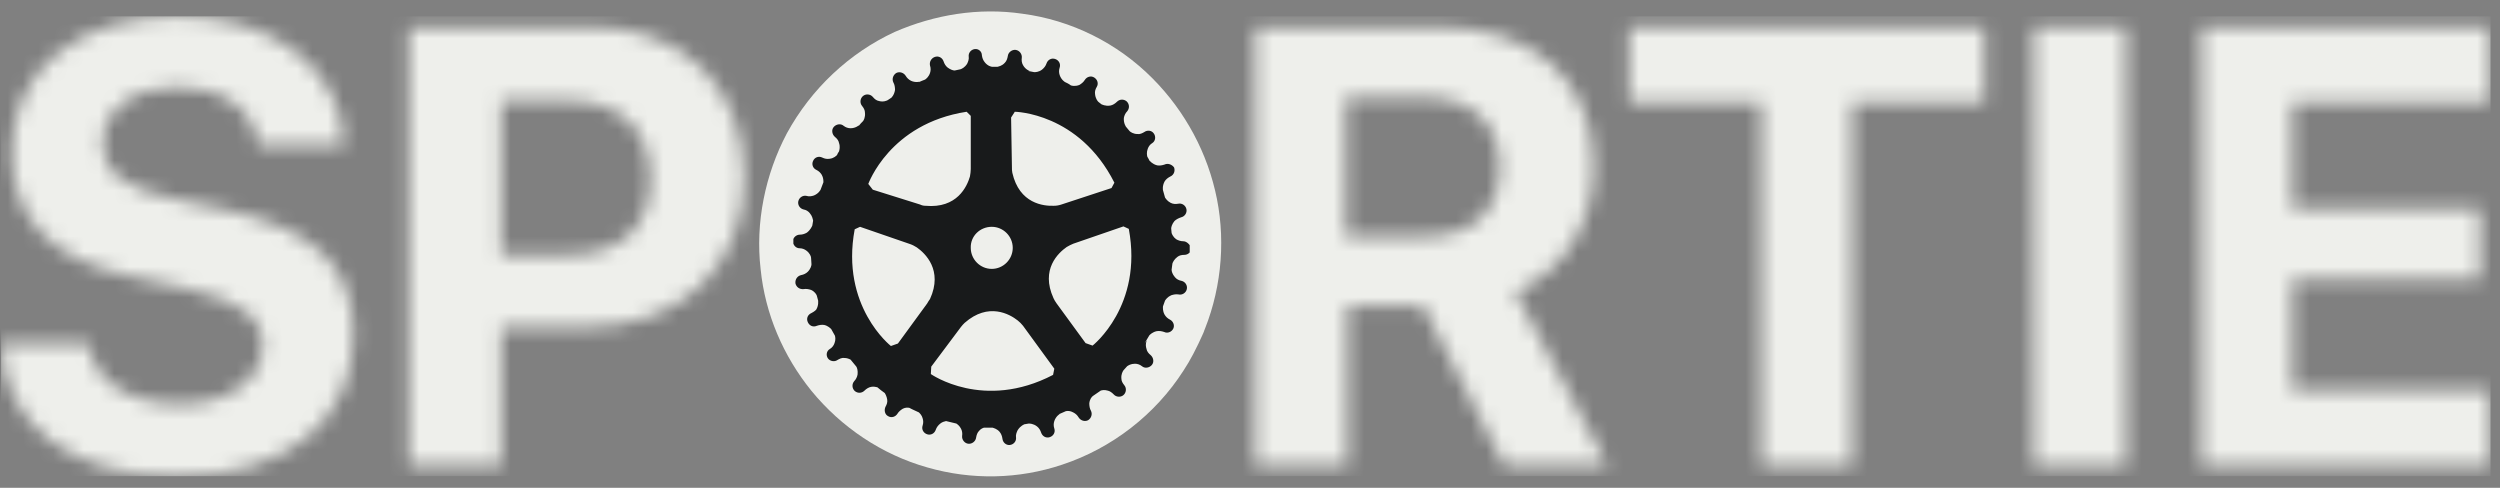
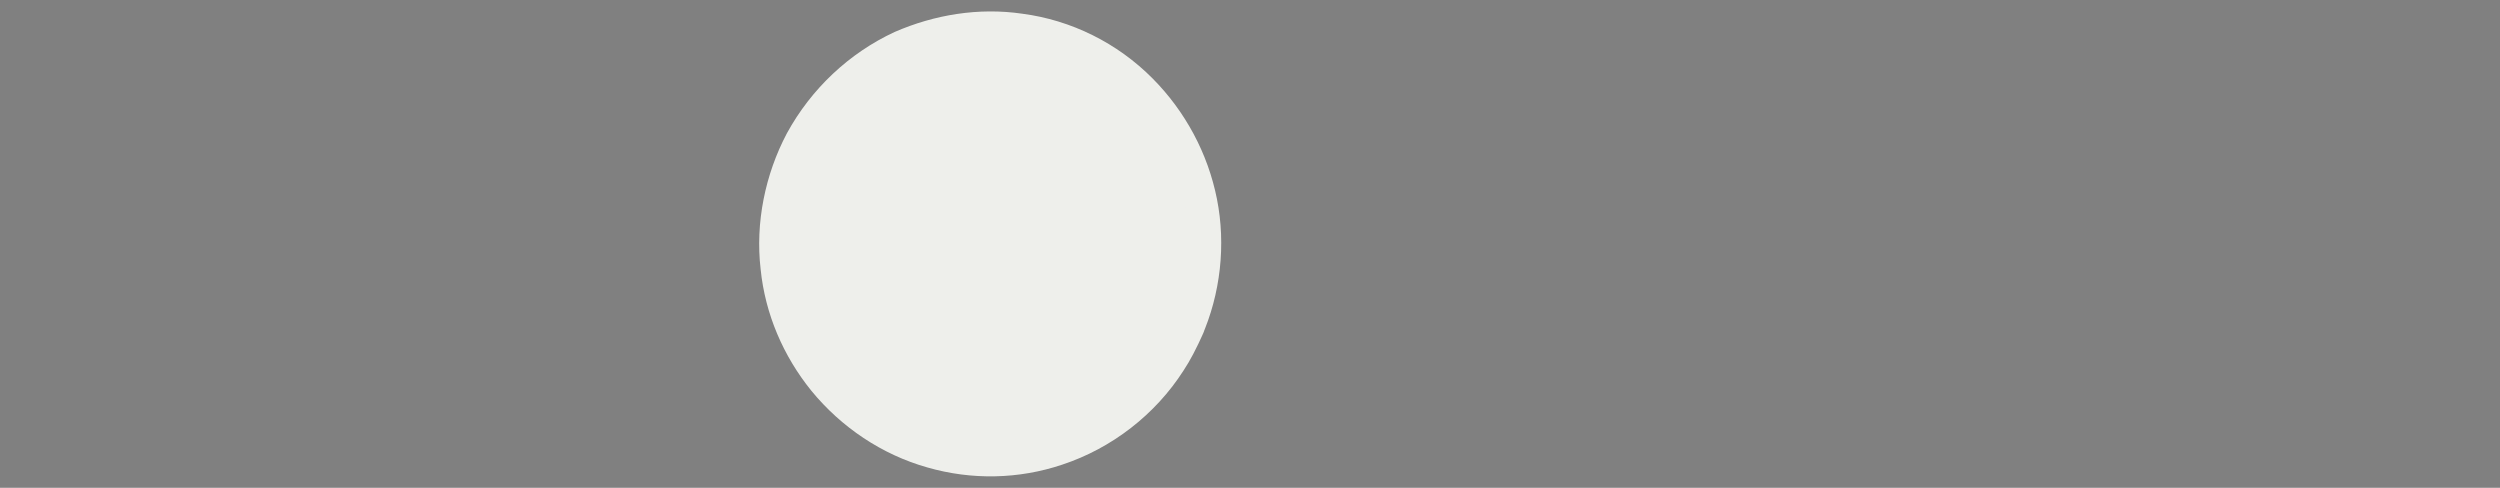
<svg xmlns="http://www.w3.org/2000/svg" width="164" height="32" viewBox="0 0 164 32" fill="none">
  <rect x="0" y="0" width="164" height="32" fill="#808080" stroke="none" />
  <g clip-path="url(#clip0_345_2799)">
    <mask id="mask0_345_2799" style="mask-type:alpha" maskUnits="userSpaceOnUse" x="0" y="1" width="164" height="31">
      <path d="M14.907 13.783L11.475 13.076C8.144 12.369 6.731 11.258 6.731 9.441C6.731 7.22 8.749 5.705 11.677 5.705C14.604 5.705 16.724 7.22 16.926 9.542H22.578C22.477 4.594 18.036 1.061 11.677 1.061C5.116 1.061 0.775 4.594 0.775 9.946C0.775 14.287 3.299 17.014 8.548 18.124L12.282 18.932C15.815 19.74 17.229 20.851 17.229 22.668C17.229 24.889 15.008 26.505 11.879 26.505C8.447 26.505 6.125 24.99 5.822 22.567H0.069C0.27 27.918 4.712 31.25 11.576 31.25C18.743 31.25 23.184 27.716 23.184 21.961C23.184 17.518 20.761 15.095 14.907 13.783Z" fill="black" />
-       <path d="M38.83 1.768H26.818V30.544H32.875V21.457H38.527C44.584 21.457 48.823 17.519 48.823 11.663C48.823 5.705 44.786 1.768 38.83 1.768ZM37.215 16.711H32.875V6.614H37.215C40.647 6.614 42.666 8.432 42.666 11.764C42.666 14.995 40.647 16.711 37.215 16.711Z" fill="black" />
+       <path d="M38.83 1.768H26.818V30.544H32.875V21.457H38.527C44.584 21.457 48.823 17.519 48.823 11.663C48.823 5.705 44.786 1.768 38.83 1.768M37.215 16.711H32.875V6.614H37.215C40.647 6.614 42.666 8.432 42.666 11.764C42.666 14.995 40.647 16.711 37.215 16.711Z" fill="black" />
      <path d="M104.543 10.956C104.543 5.302 100.707 1.768 94.348 1.768H82.336V30.544H88.392V20.043H93.338L98.688 30.544H105.451L99.395 19.134C102.625 17.822 104.543 14.591 104.543 10.956ZM93.54 15.499H88.291V6.412H93.54C96.569 6.412 98.385 8.129 98.385 10.956C98.385 13.884 96.569 15.499 93.54 15.499Z" fill="black" />
      <path d="M106.864 6.715H115.545V30.544H121.501V6.715H130.181V1.768H106.864V6.715Z" fill="black" />
-       <path d="M139.469 1.768H133.413V30.544H139.469V1.768Z" fill="black" />
-       <path d="M163.391 6.715V1.768H144.414V30.544H163.391V25.596H150.369V18.326H162.684V13.682H150.369V6.715H163.391Z" fill="black" />
    </mask>
    <g mask="url(#mask0_345_2799)">
-       <rect x="0.069" y="1.061" width="163.322" height="30.19" fill="#EEEFEB" />
-     </g>
+       </g>
  </g>
  <path d="M77.635 24.315C78.11 23.596 78.466 22.877 78.823 22.099C78.644 22.518 78.407 22.997 78.823 22.099C79.12 21.38 79.001 21.74 78.823 22.099C80.07 19.284 80.426 16.051 79.832 13.056C79.239 10.062 77.754 7.308 75.615 5.152C73.299 2.816 70.27 1.319 67.063 0.9C64.212 0.481 61.302 0.96 58.688 2.098C55.719 3.475 53.224 5.81 51.62 8.745C50.195 11.44 49.542 14.613 49.898 17.667C50.195 20.602 51.383 23.356 53.224 25.632C55.184 28.027 57.857 29.824 60.827 30.662C63.737 31.501 66.825 31.441 69.676 30.483C72.943 29.405 75.794 27.189 77.635 24.315Z" fill="#EEEFEB" />
  <path d="M75.969 23.176C76.326 22.577 76.682 21.978 76.979 21.32C76.801 21.679 76.623 22.098 76.979 21.32C77.216 20.721 77.098 21.02 76.979 21.32C78.048 18.924 78.285 16.23 77.81 13.655C77.335 11.139 76.088 8.804 74.247 6.947C72.287 4.971 69.733 3.714 67.001 3.354C64.625 2.995 62.13 3.354 59.933 4.372C57.438 5.51 55.3 7.546 53.993 10.002C52.746 12.277 52.271 14.912 52.568 17.487C52.806 19.942 53.815 22.278 55.36 24.194C57.023 26.23 59.28 27.727 61.774 28.446C64.209 29.165 66.823 29.105 69.258 28.266C71.99 27.428 74.365 25.571 75.969 23.176Z" fill="#EEEFEB" />
  <g clip-path="url(#clip1_345_2799)">
-     <path d="M77.613 15.826C77.451 15.826 77.289 15.772 77.154 15.691C76.965 15.556 76.884 15.366 76.857 15.285C76.857 15.177 76.83 15.096 76.83 14.987C76.83 14.906 76.884 14.69 77.046 14.5C77.154 14.392 77.316 14.311 77.478 14.257C77.721 14.203 77.883 13.959 77.829 13.716C77.775 13.472 77.532 13.31 77.289 13.364C77.127 13.391 76.965 13.391 76.803 13.31C76.587 13.202 76.479 13.039 76.425 12.958C76.371 12.796 76.344 12.634 76.29 12.471C76.29 12.471 76.236 12.201 76.398 11.903C76.479 11.768 76.614 11.66 76.776 11.578C77.019 11.47 77.1 11.2 77.019 10.983C76.884 10.794 76.614 10.686 76.398 10.794C76.236 10.848 76.074 10.875 75.912 10.848C75.588 10.767 75.426 10.55 75.426 10.55V10.577C75.372 10.469 75.318 10.361 75.264 10.28C75.237 10.172 75.21 9.982 75.291 9.766C75.345 9.603 75.453 9.468 75.588 9.387C75.804 9.252 75.831 8.954 75.696 8.765C75.561 8.548 75.264 8.521 75.075 8.656C74.94 8.738 74.778 8.819 74.616 8.792C74.346 8.792 74.157 8.656 74.103 8.602C74.022 8.494 73.914 8.386 73.833 8.278L73.86 8.305C73.86 8.305 73.698 8.088 73.725 7.737C73.752 7.574 73.833 7.412 73.941 7.304C74.103 7.114 74.103 6.844 73.914 6.654C73.725 6.492 73.455 6.492 73.266 6.681C73.158 6.79 72.996 6.898 72.834 6.925C72.51 6.979 72.267 6.844 72.267 6.844L72.294 6.871C72.213 6.817 72.132 6.736 72.052 6.681C71.998 6.627 71.862 6.465 71.835 6.167C71.808 6.005 71.862 5.843 71.944 5.707C72.079 5.491 71.998 5.22 71.781 5.085C71.566 4.95 71.296 5.031 71.16 5.248C71.079 5.383 70.945 5.491 70.809 5.572C70.54 5.68 70.296 5.626 70.243 5.599C70.108 5.491 69.973 5.437 69.865 5.383C69.865 5.383 69.622 5.248 69.514 4.923C69.46 4.761 69.46 4.598 69.514 4.436C69.595 4.192 69.46 3.949 69.217 3.868C68.974 3.787 68.731 3.922 68.65 4.165C68.596 4.328 68.488 4.463 68.353 4.571C68.137 4.733 67.921 4.733 67.84 4.733C67.705 4.706 67.57 4.679 67.435 4.652H67.543C67.543 4.652 67.273 4.571 67.111 4.274C67.03 4.138 67.003 3.949 67.03 3.787C67.057 3.543 66.868 3.3 66.625 3.273C66.382 3.245 66.139 3.435 66.112 3.678C66.085 3.841 66.031 4.003 65.923 4.111C65.734 4.328 65.518 4.355 65.437 4.382C65.329 4.382 65.194 4.382 65.086 4.382C65.032 4.382 64.789 4.328 64.6 4.084C64.492 3.949 64.438 3.814 64.411 3.624C64.411 3.381 64.195 3.191 63.952 3.218C63.709 3.245 63.52 3.462 63.547 3.705C63.574 3.868 63.52 4.03 63.439 4.192C63.277 4.436 63.088 4.517 63.007 4.544C62.872 4.571 62.737 4.598 62.629 4.625C62.521 4.625 62.359 4.571 62.17 4.436C62.035 4.328 61.954 4.192 61.9 4.03C61.819 3.787 61.576 3.651 61.333 3.732C61.09 3.814 60.955 4.057 61.009 4.301C61.063 4.463 61.063 4.625 61.009 4.788C60.928 5.031 60.766 5.166 60.685 5.22C60.55 5.275 60.388 5.329 60.253 5.41L60.334 5.356C60.334 5.356 60.064 5.437 59.767 5.302C59.605 5.22 59.497 5.112 59.416 4.977C59.281 4.761 59.011 4.679 58.795 4.788C58.579 4.923 58.498 5.193 58.606 5.41C58.687 5.545 58.714 5.735 58.714 5.897C58.66 6.249 58.471 6.411 58.471 6.411C58.39 6.465 58.309 6.519 58.228 6.573C58.174 6.6 57.958 6.709 57.661 6.627C57.499 6.6 57.364 6.492 57.256 6.357C57.094 6.167 56.797 6.14 56.608 6.303C56.419 6.465 56.392 6.763 56.554 6.952C56.662 7.087 56.743 7.223 56.743 7.412C56.77 7.683 56.662 7.899 56.608 7.953C56.527 8.034 56.419 8.142 56.338 8.251V8.224C56.338 8.224 56.122 8.413 55.798 8.413C55.636 8.413 55.474 8.359 55.339 8.251C55.15 8.088 54.853 8.142 54.691 8.332C54.529 8.521 54.583 8.819 54.772 8.981C54.907 9.089 55.015 9.225 55.042 9.387C55.123 9.63 55.069 9.82 55.042 9.928C54.988 10.009 54.934 10.09 54.907 10.172C54.853 10.226 54.691 10.388 54.421 10.415C54.259 10.442 54.097 10.415 53.935 10.334C53.719 10.226 53.449 10.307 53.341 10.55C53.233 10.767 53.314 11.037 53.557 11.146C53.719 11.227 53.827 11.335 53.908 11.47C54.016 11.66 54.016 11.849 54.016 11.957C53.935 12.147 53.881 12.336 53.8 12.525L53.827 12.444C53.827 12.444 53.719 12.688 53.395 12.823C53.233 12.877 53.071 12.904 52.909 12.85C52.666 12.796 52.423 12.958 52.369 13.202C52.315 13.445 52.477 13.689 52.72 13.743C52.882 13.77 53.017 13.851 53.125 13.986C53.287 14.176 53.314 14.365 53.341 14.473C53.314 14.582 53.314 14.69 53.287 14.798C53.26 14.852 53.179 15.069 52.936 15.258C52.801 15.339 52.639 15.393 52.477 15.393C52.234 15.393 52.018 15.583 52.018 15.826C52.018 16.07 52.207 16.286 52.45 16.286C52.612 16.286 52.774 16.34 52.909 16.448C53.125 16.611 53.206 16.827 53.206 16.908C53.206 17.044 53.233 17.179 53.233 17.341C53.233 17.422 53.179 17.639 52.99 17.828C52.882 17.936 52.72 18.018 52.558 18.045C52.315 18.099 52.153 18.315 52.18 18.586C52.234 18.829 52.45 18.992 52.72 18.965C52.882 18.937 53.044 18.965 53.206 19.019C53.449 19.127 53.557 19.316 53.584 19.397C53.611 19.533 53.665 19.668 53.692 19.803L53.665 19.722C53.665 19.722 53.719 19.993 53.557 20.29C53.53 20.344 53.395 20.453 53.233 20.534C52.99 20.642 52.882 20.885 52.99 21.129C53.098 21.372 53.341 21.481 53.584 21.372C53.746 21.318 53.908 21.291 54.07 21.318C54.313 21.372 54.475 21.535 54.529 21.589C54.61 21.724 54.691 21.887 54.772 22.022C54.799 22.13 54.826 22.292 54.745 22.509C54.691 22.671 54.583 22.806 54.448 22.887C54.205 23.023 54.178 23.32 54.313 23.51C54.448 23.699 54.745 23.753 54.934 23.618C55.069 23.537 55.231 23.456 55.393 23.483C55.555 23.483 55.69 23.537 55.798 23.591C55.933 23.753 56.041 23.889 56.176 24.051C56.23 24.132 56.284 24.321 56.257 24.565C56.23 24.727 56.149 24.89 56.041 24.998C55.879 25.187 55.879 25.458 56.068 25.647C56.257 25.809 56.527 25.809 56.716 25.62C56.824 25.512 56.986 25.404 57.148 25.377C57.31 25.349 57.445 25.377 57.553 25.404C57.715 25.539 57.877 25.674 58.039 25.782C58.093 25.864 58.174 26.026 58.201 26.215C58.228 26.378 58.174 26.54 58.093 26.675C57.985 26.892 58.039 27.189 58.255 27.297C58.471 27.433 58.741 27.352 58.876 27.135C58.957 27 59.092 26.892 59.227 26.811C59.389 26.729 59.551 26.729 59.659 26.756C59.848 26.865 60.064 26.946 60.28 27.054C60.361 27.135 60.469 27.243 60.523 27.433C60.577 27.595 60.577 27.757 60.523 27.92C60.442 28.163 60.577 28.407 60.82 28.488C61.063 28.569 61.306 28.434 61.387 28.19C61.441 28.028 61.549 27.893 61.684 27.785C61.819 27.676 61.954 27.649 62.062 27.622C62.278 27.676 62.494 27.73 62.737 27.785C62.818 27.839 62.953 27.947 63.034 28.109C63.115 28.244 63.142 28.434 63.115 28.596C63.088 28.84 63.277 29.083 63.52 29.11C63.763 29.137 64.006 28.948 64.033 28.704C64.06 28.542 64.114 28.38 64.222 28.271C64.33 28.136 64.465 28.082 64.546 28.055C64.735 28.055 64.897 28.055 65.086 28.055C65.086 28.055 65.086 28.055 65.113 28.055C65.194 28.082 65.41 28.136 65.572 28.326C65.68 28.461 65.734 28.596 65.761 28.785C65.788 29.029 66.004 29.218 66.247 29.191C66.49 29.164 66.679 28.948 66.652 28.704C66.625 28.542 66.679 28.38 66.76 28.217C66.949 27.92 67.192 27.839 67.192 27.839H67.165C67.273 27.811 67.381 27.811 67.489 27.785C67.543 27.785 67.786 27.785 68.029 27.974C68.164 28.082 68.245 28.217 68.299 28.38C68.38 28.623 68.623 28.759 68.866 28.677C69.109 28.596 69.244 28.353 69.163 28.109C69.109 27.947 69.109 27.785 69.163 27.622C69.271 27.297 69.514 27.162 69.514 27.162H69.487C69.622 27.108 69.784 27.027 69.919 26.973C70.027 26.946 70.216 26.946 70.404 27.054C70.567 27.135 70.674 27.243 70.755 27.379C70.891 27.595 71.16 27.676 71.376 27.568C71.593 27.433 71.674 27.162 71.566 26.946C71.484 26.811 71.457 26.621 71.457 26.459C71.484 26.188 71.62 26.026 71.701 25.972C71.862 25.864 72.052 25.728 72.213 25.62C72.322 25.593 72.457 25.566 72.645 25.62C72.807 25.647 72.942 25.755 73.05 25.864C73.212 26.053 73.509 26.08 73.698 25.918C73.887 25.755 73.914 25.458 73.752 25.268C73.644 25.133 73.563 24.998 73.563 24.835C73.536 24.565 73.644 24.375 73.698 24.294C73.779 24.213 73.86 24.105 73.941 24.024C74.022 23.97 74.184 23.861 74.454 23.861C74.616 23.861 74.778 23.916 74.913 24.024C75.102 24.186 75.399 24.132 75.561 23.943C75.723 23.753 75.669 23.456 75.48 23.293C75.345 23.185 75.237 23.05 75.21 22.887C75.102 22.563 75.237 22.319 75.237 22.319L75.075 22.536C75.183 22.346 75.291 22.184 75.399 21.995C75.453 21.941 75.615 21.778 75.885 21.724C76.047 21.697 76.209 21.724 76.371 21.778C76.587 21.887 76.857 21.778 76.965 21.562C77.073 21.345 76.965 21.075 76.749 20.967C76.587 20.885 76.479 20.777 76.398 20.642C76.263 20.398 76.29 20.182 76.29 20.101C76.344 19.965 76.371 19.857 76.425 19.722C76.479 19.641 76.587 19.479 76.83 19.37C76.992 19.316 77.154 19.289 77.316 19.316C77.559 19.37 77.802 19.208 77.856 18.965C77.91 18.721 77.748 18.477 77.505 18.423C77.343 18.396 77.181 18.315 77.073 18.18C76.911 17.991 76.857 17.801 76.857 17.693C76.884 17.558 76.884 17.422 76.911 17.287C76.938 17.206 77.019 17.017 77.235 16.854C77.37 16.746 77.532 16.719 77.694 16.719C77.937 16.719 78.153 16.529 78.153 16.259C78.045 16.043 77.856 15.826 77.613 15.826ZM66.571 7.331C66.571 7.331 70.782 7.385 73.104 11.984L72.915 12.336L69.622 13.418C69.46 13.472 69.298 13.499 69.136 13.499C68.461 13.526 66.868 13.364 66.409 11.335C66.382 11.227 66.382 11.091 66.382 10.956L66.328 7.71L66.571 7.331ZM65.059 14.879C65.815 14.879 66.436 15.501 66.436 16.259C66.436 17.017 65.815 17.639 65.059 17.639C64.303 17.639 63.682 17.017 63.682 16.259C63.655 15.501 64.276 14.879 65.059 14.879ZM63.412 7.331L63.682 7.601V11.091C63.682 11.254 63.655 11.416 63.628 11.578C63.439 12.228 62.791 13.689 60.712 13.499C60.577 13.499 60.469 13.472 60.361 13.418L57.256 12.444L56.959 12.065C56.959 12.092 58.336 8.115 63.412 7.331ZM60.82 19.911L58.903 22.536L58.444 22.698C58.444 22.698 55.123 20.101 56.068 15.041L56.419 14.879L59.713 16.015C59.875 16.07 60.01 16.151 60.145 16.232C60.685 16.611 61.873 17.72 61.009 19.614C60.955 19.695 60.874 19.803 60.82 19.911ZM69.082 24.592C64.519 26.973 61.063 24.538 61.063 24.538L61.09 24.051L63.034 21.454C63.115 21.345 63.196 21.264 63.277 21.183C64.843 19.803 66.247 20.615 66.76 21.021C66.895 21.129 67.003 21.237 67.111 21.372L69.163 24.186L69.082 24.592ZM71.674 22.671L71.215 22.509L69.298 19.884C69.217 19.776 69.163 19.668 69.109 19.56C68.245 17.666 69.433 16.584 69.973 16.205C70.108 16.124 70.269 16.043 70.404 15.988L73.698 14.852L74.049 15.014C74.994 20.074 71.674 22.671 71.674 22.671Z" fill="#181A1B" />
-   </g>
+     </g>
  <defs>
    <clipPath id="clip0_345_2799">
      <rect width="163.322" height="30.19" fill="white" transform="translate(0.069 1.061)" />
    </clipPath>
    <clipPath id="clip1_345_2799">
      <rect width="26" height="26" fill="white" transform="translate(52.045 3.219)" />
    </clipPath>
  </defs>
</svg>